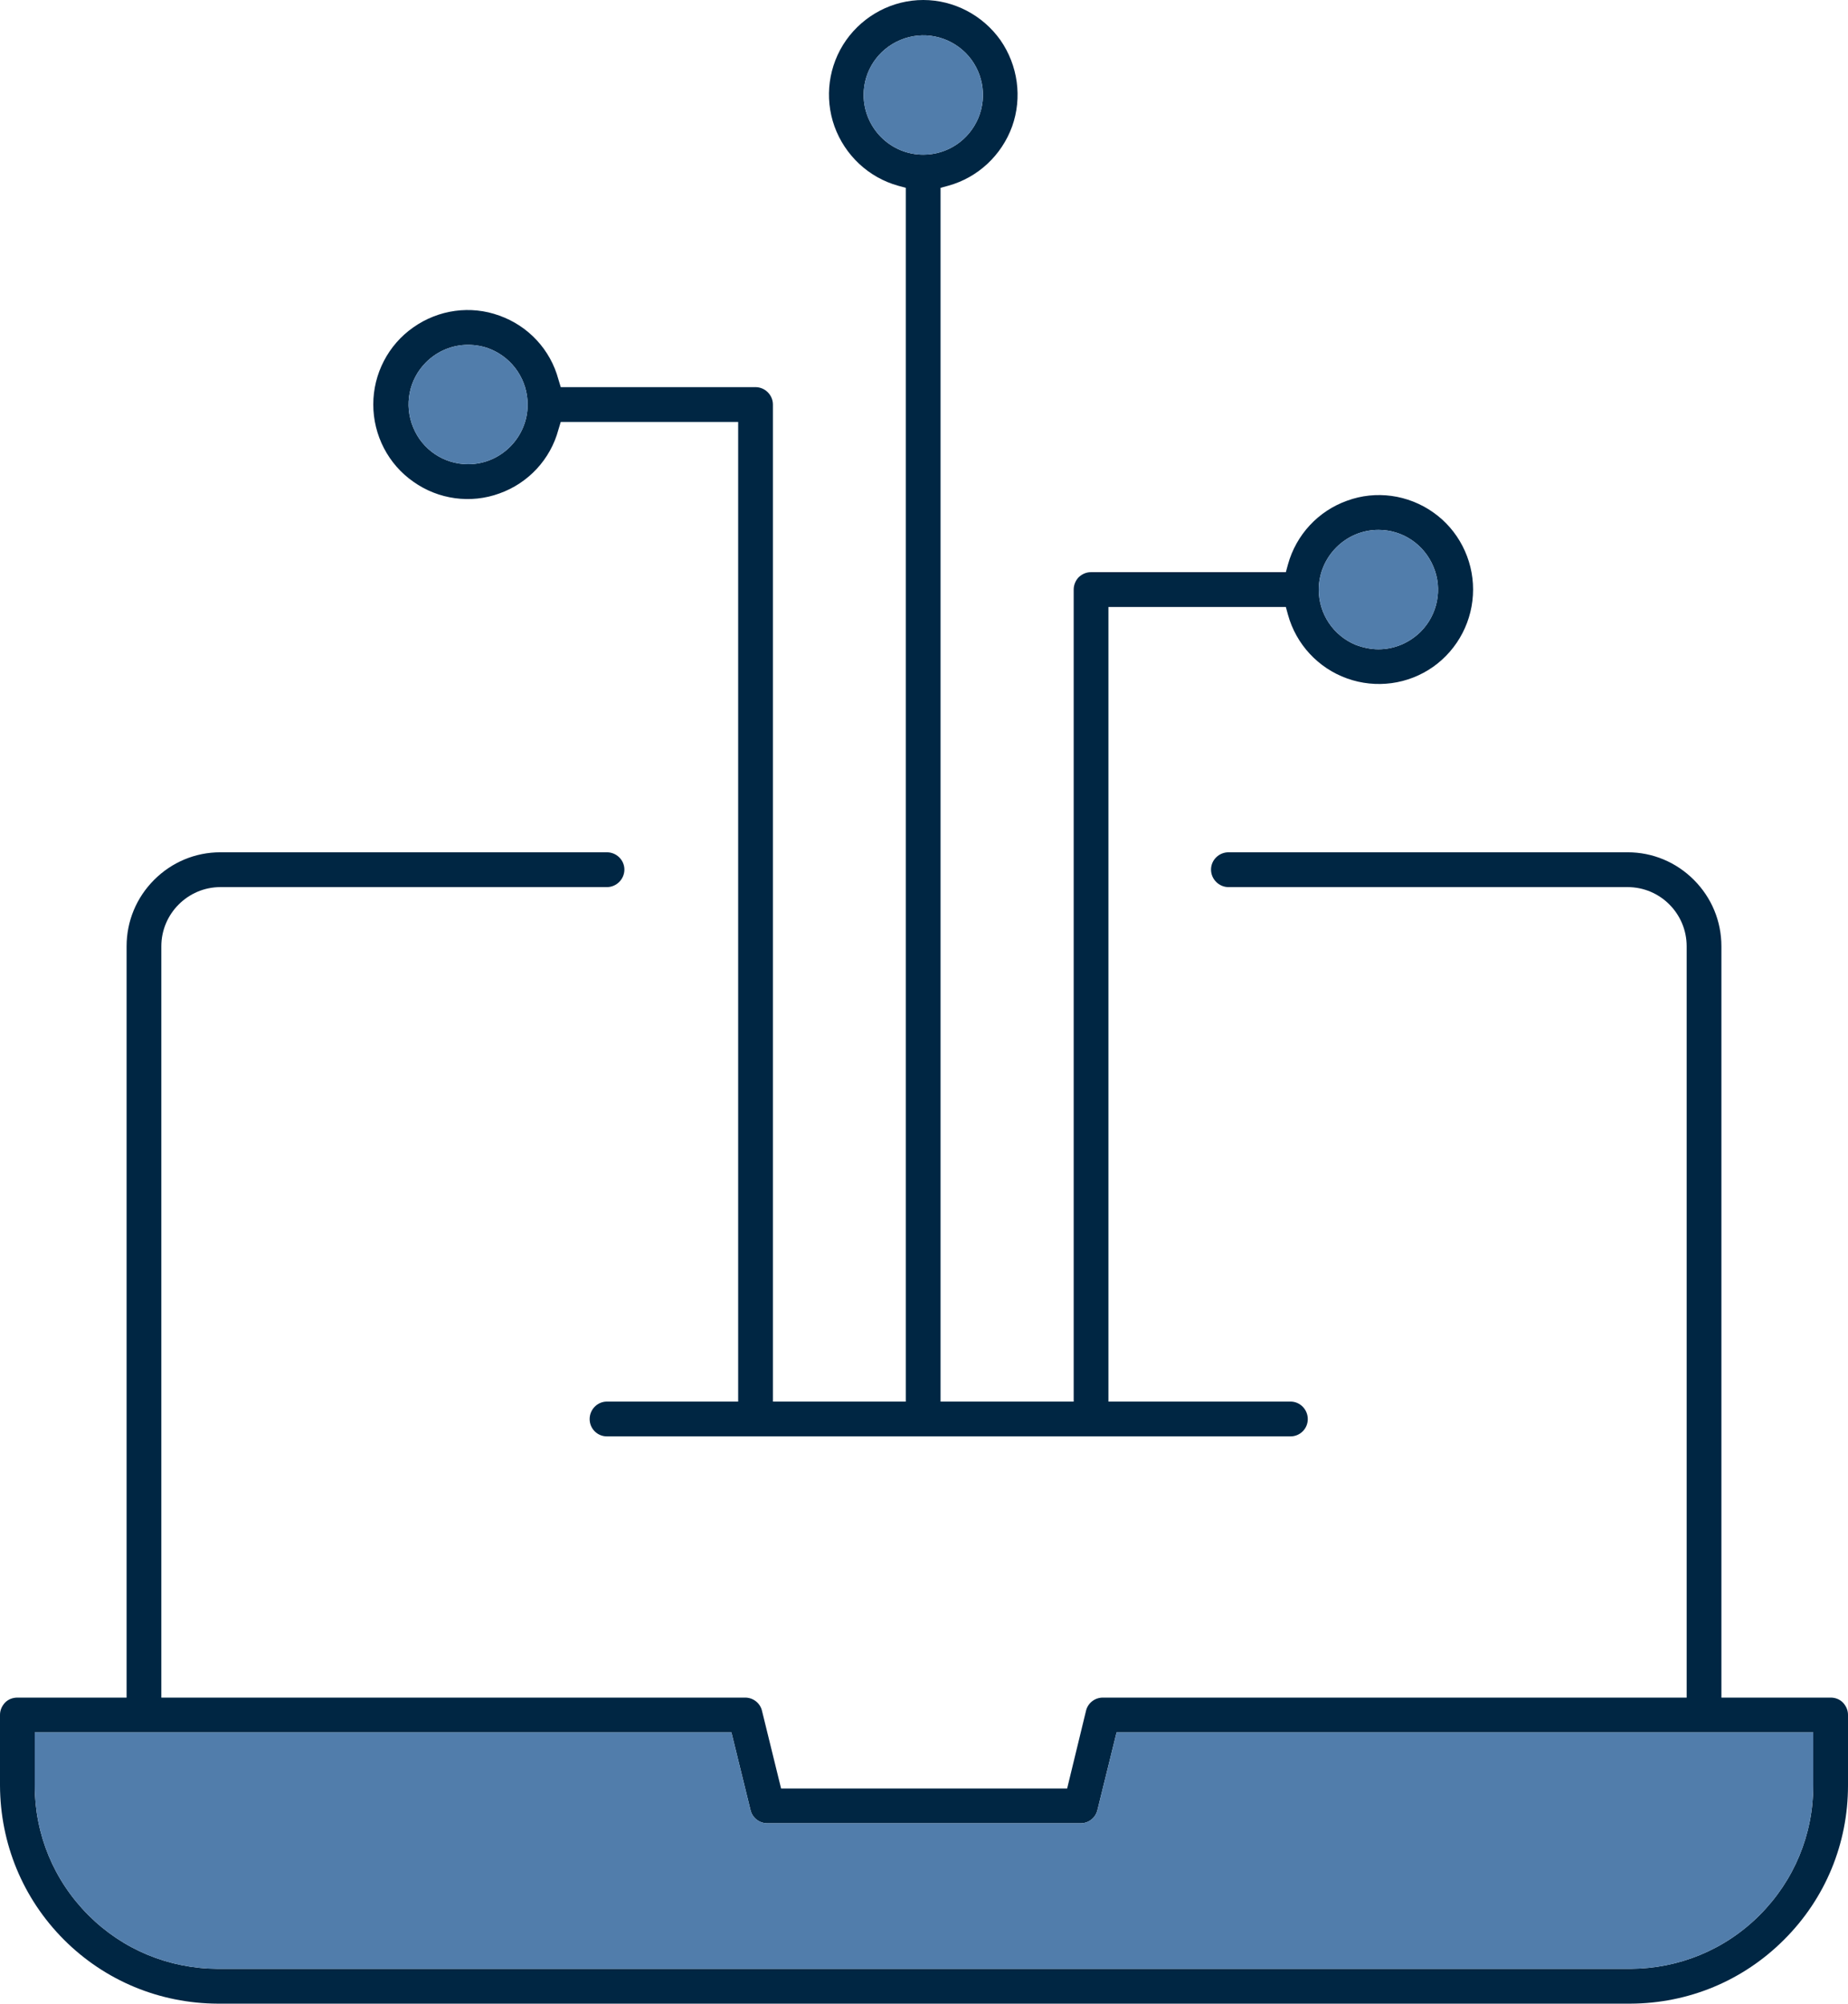
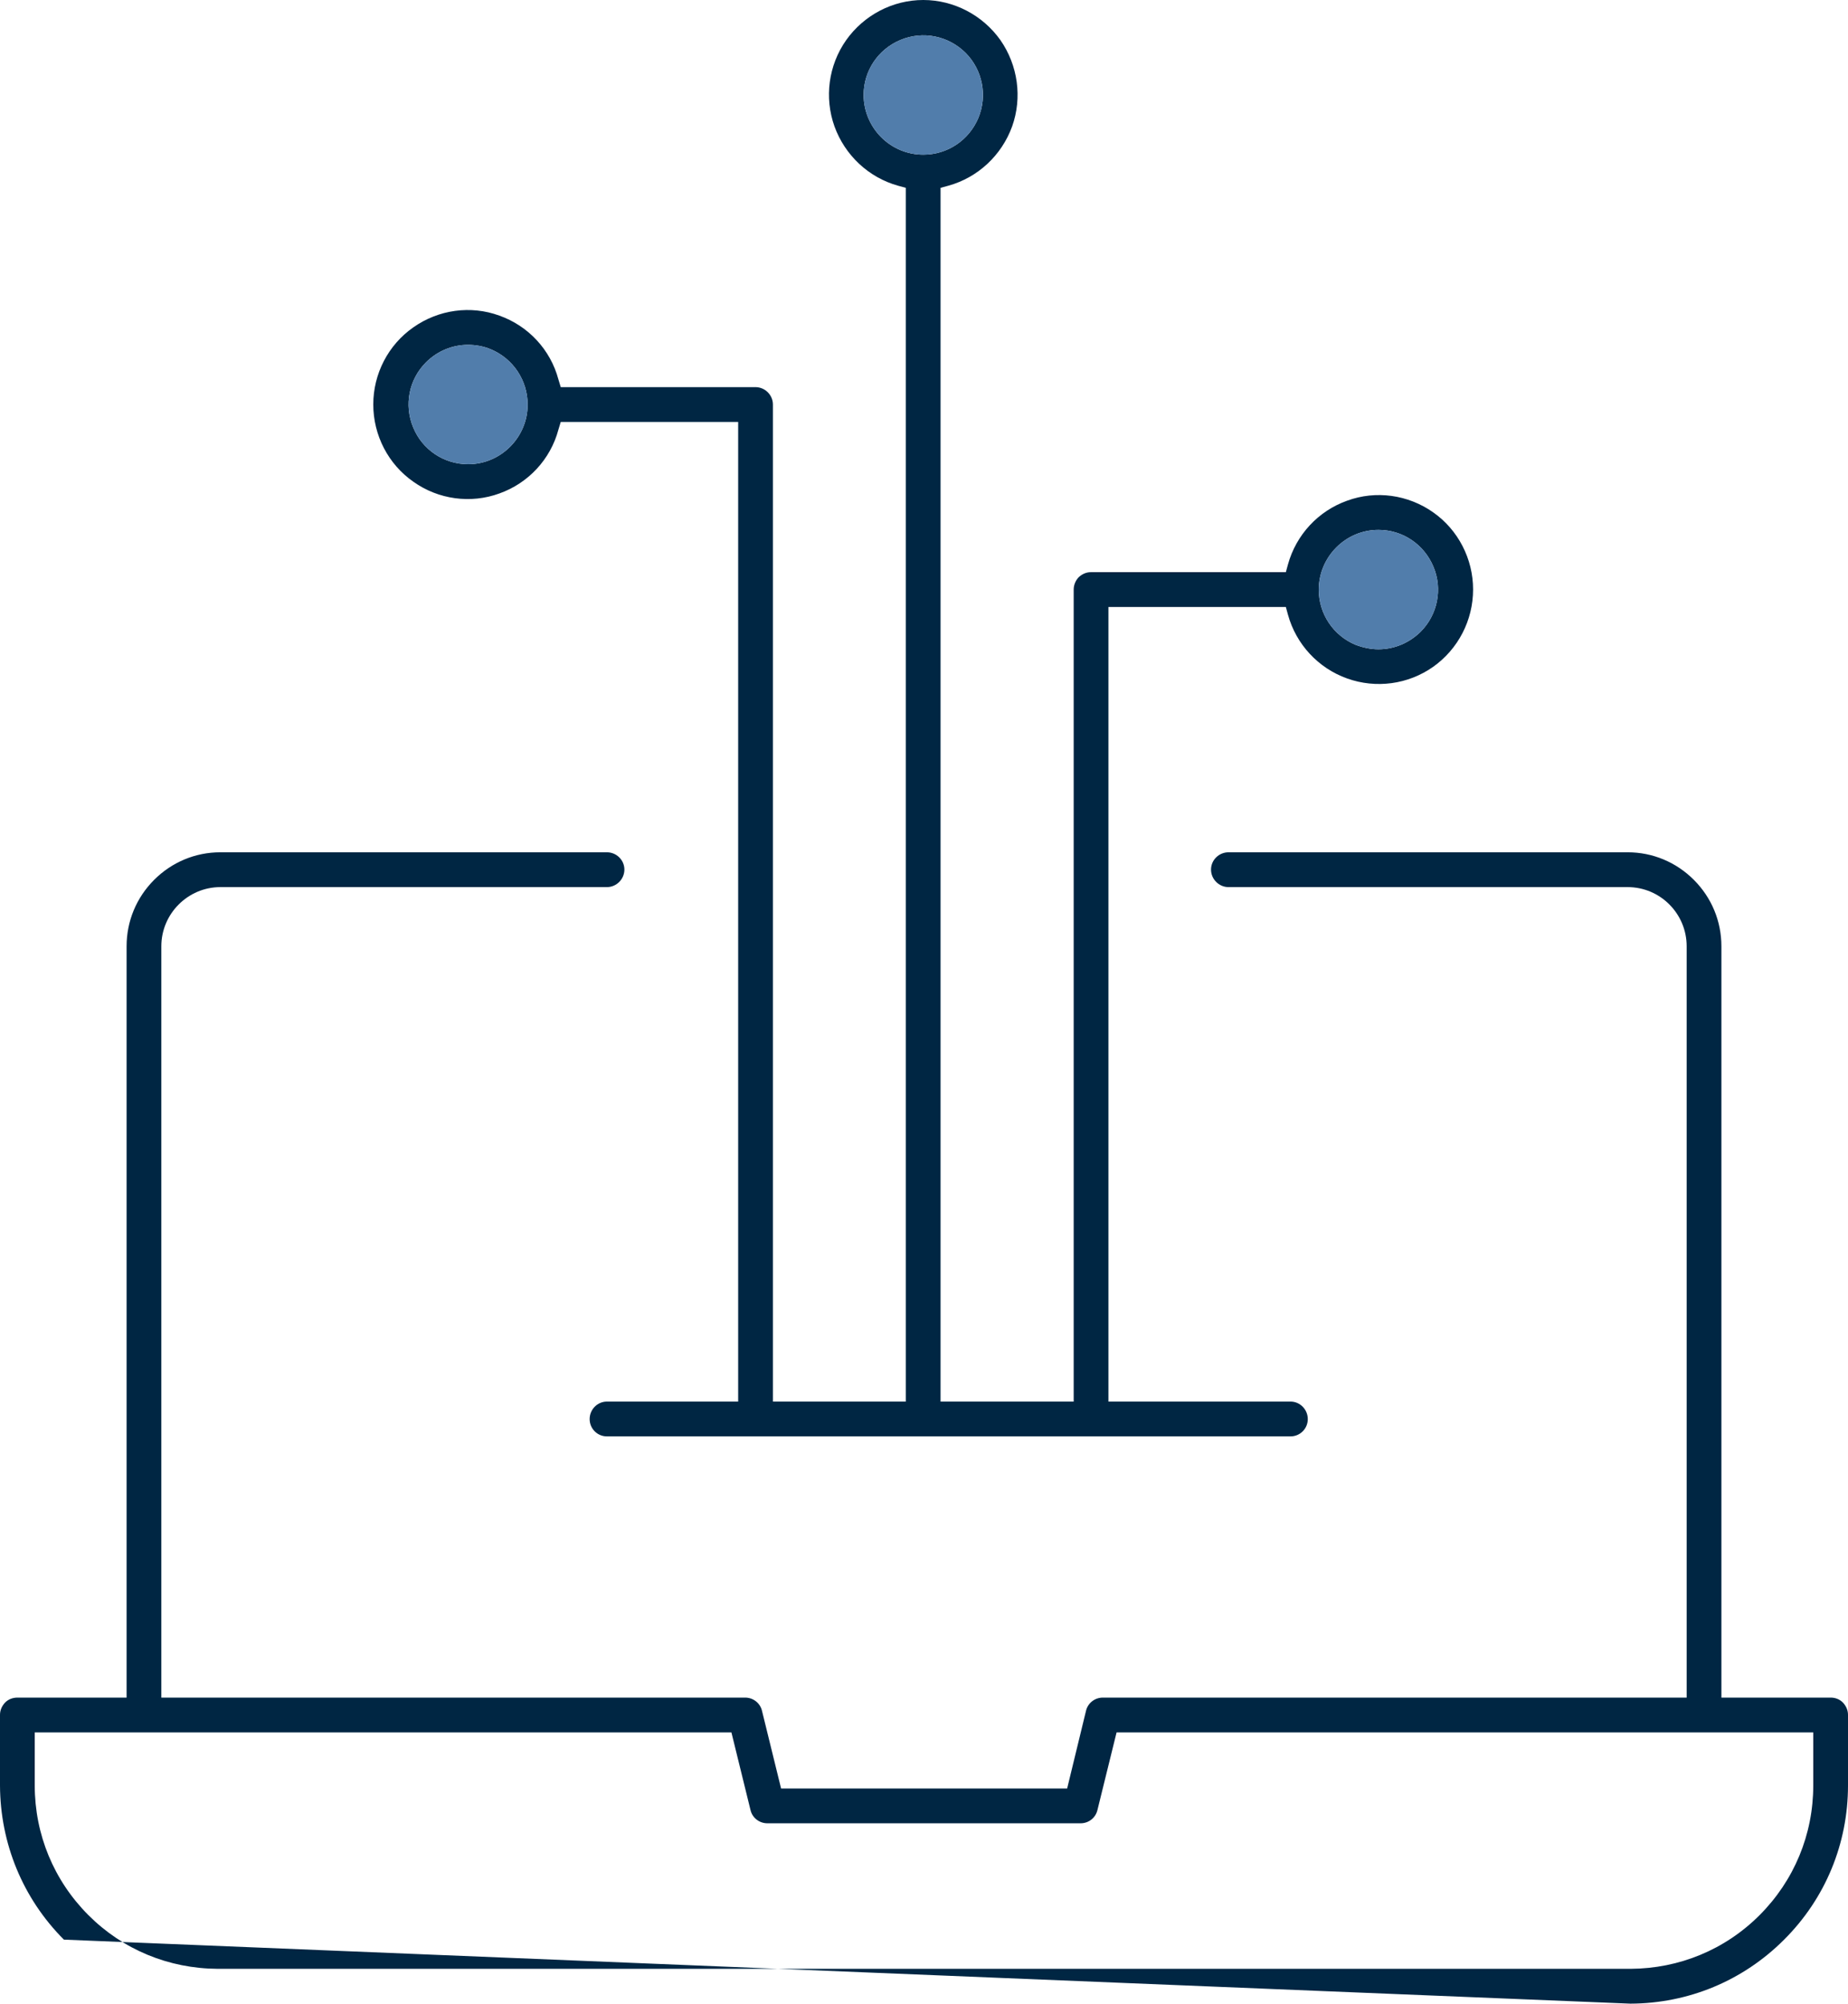
<svg xmlns="http://www.w3.org/2000/svg" width="95px" height="103px" viewBox="0 0 95 103" version="1.1">
  <title>Icon-02</title>
  <g id="Transition-Guide-for-Advisers-page" stroke="none" stroke-width="1" fill="none" fill-rule="evenodd">
    <g id="-Advisers-Page-Option-02" transform="translate(-926, -680)">
      <g id="Icon-02" transform="translate(926, 680)">
-         <path d="M93.214,91.782 C93.214,94.305 92.231,96.671 90.457,98.448 C88.683,100.226 86.322,101.198 83.817,101.21 L11.195,101.21 C8.678,101.198 6.317,100.226 4.543,98.448 C2.769,96.671 1.786,94.305 1.786,91.782 L1.786,89.056 L37.6,89.056 L38.583,93.056 C38.678,93.452 39.038,93.728 39.445,93.728 L55.555,93.728 C55.962,93.728 56.322,93.452 56.417,93.043 L57.4,89.056 L93.214,89.056 L93.214,91.782 Z M94.736,87.519 C94.569,87.351 94.341,87.267 94.113,87.267 L88.492,87.267 L88.492,48.642 C88.492,47.356 87.988,46.143 87.077,45.231 C86.166,44.318 84.956,43.813 83.673,43.813 L63.154,43.813 C62.662,43.813 62.255,44.21 62.255,44.702 C62.255,45.195 62.662,45.603 63.154,45.603 L83.673,45.603 C85.351,45.603 86.706,46.972 86.706,48.642 L86.706,87.267 L56.693,87.267 C56.286,87.267 55.926,87.543 55.83,87.939 L54.859,91.939 L40.153,91.939 L39.17,87.939 C39.074,87.543 38.714,87.267 38.307,87.267 L8.294,87.267 L8.294,48.642 C8.294,46.972 9.661,45.603 11.327,45.603 L31.199,45.603 C31.691,45.603 32.098,45.195 32.098,44.702 C32.098,44.21 31.691,43.813 31.199,43.813 L11.327,43.813 C10.044,43.813 8.834,44.318 7.923,45.231 C7.012,46.143 6.508,47.356 6.508,48.642 L6.508,87.267 L0.899,87.267 C0.659,87.267 0.431,87.351 0.264,87.519 C0.096,87.699 0,87.915 0,88.155 L0,91.782 C0.012,94.773 1.175,97.595 3.284,99.709 C5.394,101.823 8.21,102.988 11.195,103 L83.817,103 C86.802,102.988 89.606,101.823 91.716,99.709 C93.837,97.595 95,94.773 95,91.782 L95,88.155 C95,87.915 94.904,87.699 94.736,87.519 L94.736,87.519 Z" id="Fill-1" fill="#002643" />
-         <path d="M93.214,89.056 L93.214,91.782 C93.214,94.305 92.231,96.671 90.457,98.448 C88.683,100.226 86.322,101.198 83.817,101.21 L11.195,101.21 C8.678,101.198 6.317,100.226 4.543,98.448 C2.769,96.671 1.786,94.305 1.786,91.782 L1.786,89.056 L37.6,89.056 L38.583,93.056 C38.678,93.452 39.038,93.728 39.445,93.728 L55.555,93.728 C55.962,93.728 56.322,93.452 56.417,93.043 L57.4,89.056 L93.214,89.056 Z" id="Fill-3" fill="#517DAB" />
+         <path d="M93.214,91.782 C93.214,94.305 92.231,96.671 90.457,98.448 C88.683,100.226 86.322,101.198 83.817,101.21 L11.195,101.21 C8.678,101.198 6.317,100.226 4.543,98.448 C2.769,96.671 1.786,94.305 1.786,91.782 L1.786,89.056 L37.6,89.056 L38.583,93.056 C38.678,93.452 39.038,93.728 39.445,93.728 L55.555,93.728 C55.962,93.728 56.322,93.452 56.417,93.043 L57.4,89.056 L93.214,89.056 L93.214,91.782 Z M94.736,87.519 C94.569,87.351 94.341,87.267 94.113,87.267 L88.492,87.267 L88.492,48.642 C88.492,47.356 87.988,46.143 87.077,45.231 C86.166,44.318 84.956,43.813 83.673,43.813 L63.154,43.813 C62.662,43.813 62.255,44.21 62.255,44.702 C62.255,45.195 62.662,45.603 63.154,45.603 L83.673,45.603 C85.351,45.603 86.706,46.972 86.706,48.642 L86.706,87.267 L56.693,87.267 C56.286,87.267 55.926,87.543 55.83,87.939 L54.859,91.939 L40.153,91.939 L39.17,87.939 C39.074,87.543 38.714,87.267 38.307,87.267 L8.294,87.267 L8.294,48.642 C8.294,46.972 9.661,45.603 11.327,45.603 L31.199,45.603 C31.691,45.603 32.098,45.195 32.098,44.702 C32.098,44.21 31.691,43.813 31.199,43.813 L11.327,43.813 C10.044,43.813 8.834,44.318 7.923,45.231 C7.012,46.143 6.508,47.356 6.508,48.642 L6.508,87.267 L0.899,87.267 C0.659,87.267 0.431,87.351 0.264,87.519 C0.096,87.699 0,87.915 0,88.155 L0,91.782 C0.012,94.773 1.175,97.595 3.284,99.709 L83.817,103 C86.802,102.988 89.606,101.823 91.716,99.709 C93.837,97.595 95,94.773 95,91.782 L95,88.155 C95,87.915 94.904,87.699 94.736,87.519 L94.736,87.519 Z" id="Fill-1" fill="#002643" />
        <path d="M73.03,32.476 C72.443,33.052 71.676,33.377 70.861,33.377 C70.465,33.377 70.07,33.292 69.686,33.148 C68.535,32.668 67.792,31.551 67.792,30.302 C67.804,28.62 69.171,27.239 70.861,27.239 C72.107,27.239 73.21,27.984 73.689,29.137 C74.169,30.278 73.905,31.599 73.03,32.476 M44.396,4.888 C44.396,3.639 45.139,2.534 46.29,2.054 C47.44,1.573 48.747,1.838 49.634,2.714 C50.509,3.591 50.772,4.912 50.293,6.065 C49.813,7.206 48.711,7.951 47.464,7.951 C45.774,7.951 44.408,6.582 44.396,4.888 M24.068,23.864 C22.821,23.864 21.707,23.12 21.239,21.967 C20.76,20.814 21.023,19.505 21.898,18.628 C22.486,18.039 23.265,17.727 24.056,17.727 C24.451,17.727 24.859,17.799 25.23,17.955 C26.381,18.436 27.124,19.553 27.124,20.802 C27.124,22.483 25.746,23.864 24.068,23.864 M73.677,26.339 C72.383,25.426 70.729,25.198 69.254,25.738 C67.768,26.266 66.63,27.491 66.21,29.017 L66.102,29.413 L56.082,29.413 C55.842,29.413 55.627,29.509 55.447,29.677 C55.291,29.845 55.195,30.074 55.195,30.302 L55.195,72.05 L48.351,72.05 L48.351,9.656 L48.747,9.548 C50.269,9.128 51.491,7.987 52.031,6.498 C52.558,5.02 52.33,3.363 51.431,2.066 C50.521,0.781 49.034,0 47.464,0 C45.882,0 44.408,0.781 43.497,2.066 C42.586,3.363 42.37,5.02 42.898,6.498 C43.437,7.987 44.659,9.128 46.17,9.548 L46.565,9.656 L46.565,72.05 L39.733,72.05 L39.733,20.79 C39.733,20.562 39.637,20.333 39.47,20.165 C39.302,19.997 39.074,19.901 38.834,19.901 L28.826,19.901 L28.706,19.505 C28.299,17.979 27.16,16.754 25.674,16.226 C24.2,15.685 22.546,15.914 21.251,16.826 C19.957,17.727 19.189,19.216 19.189,20.79 C19.189,22.375 19.957,23.864 21.251,24.765 C22.534,25.678 24.2,25.906 25.674,25.366 C27.16,24.837 28.299,23.612 28.706,22.087 L28.826,21.691 L37.947,21.691 L37.947,72.05 L31.199,72.05 C30.708,72.05 30.312,72.458 30.312,72.95 C30.312,73.443 30.708,73.839 31.199,73.839 L66.342,73.839 C66.833,73.839 67.229,73.443 67.229,72.95 C67.229,72.458 66.833,72.05 66.342,72.05 L56.981,72.05 L56.981,31.203 L66.102,31.203 L66.21,31.599 C66.63,33.124 67.768,34.349 69.254,34.878 C70.729,35.406 72.383,35.19 73.677,34.277 C74.96,33.365 75.727,31.887 75.727,30.302 C75.727,28.729 74.96,27.239 73.677,26.339" id="Fill-5" fill="#002643" />
        <path d="M73.03,32.476 C72.443,33.052 71.676,33.377 70.861,33.377 C70.465,33.377 70.07,33.292 69.686,33.148 C68.535,32.668 67.792,31.551 67.792,30.302 C67.804,28.62 69.171,27.239 70.861,27.239 C72.107,27.239 73.21,27.984 73.689,29.137 C74.169,30.278 73.905,31.599 73.03,32.476" id="Fill-7" fill="#517DAB" />
        <path d="M50.293,6.065 C49.813,7.206 48.711,7.951 47.464,7.951 C45.774,7.951 44.408,6.582 44.396,4.888 C44.396,3.639 45.139,2.534 46.289,2.054 C47.44,1.573 48.747,1.838 49.633,2.714 C50.508,3.591 50.772,4.912 50.293,6.065" id="Fill-9" fill="#517DAB" />
        <path d="M27.124,20.802 C27.124,22.483 25.746,23.864 24.068,23.864 C22.821,23.864 21.706,23.12 21.239,21.967 C20.76,20.814 21.023,19.505 21.898,18.628 C22.485,18.039 23.265,17.727 24.056,17.727 C24.451,17.727 24.859,17.799 25.23,17.955 C26.381,18.436 27.124,19.553 27.124,20.802" id="Fill-11" fill="#517DAB" />
      </g>
    </g>
  </g>
</svg>